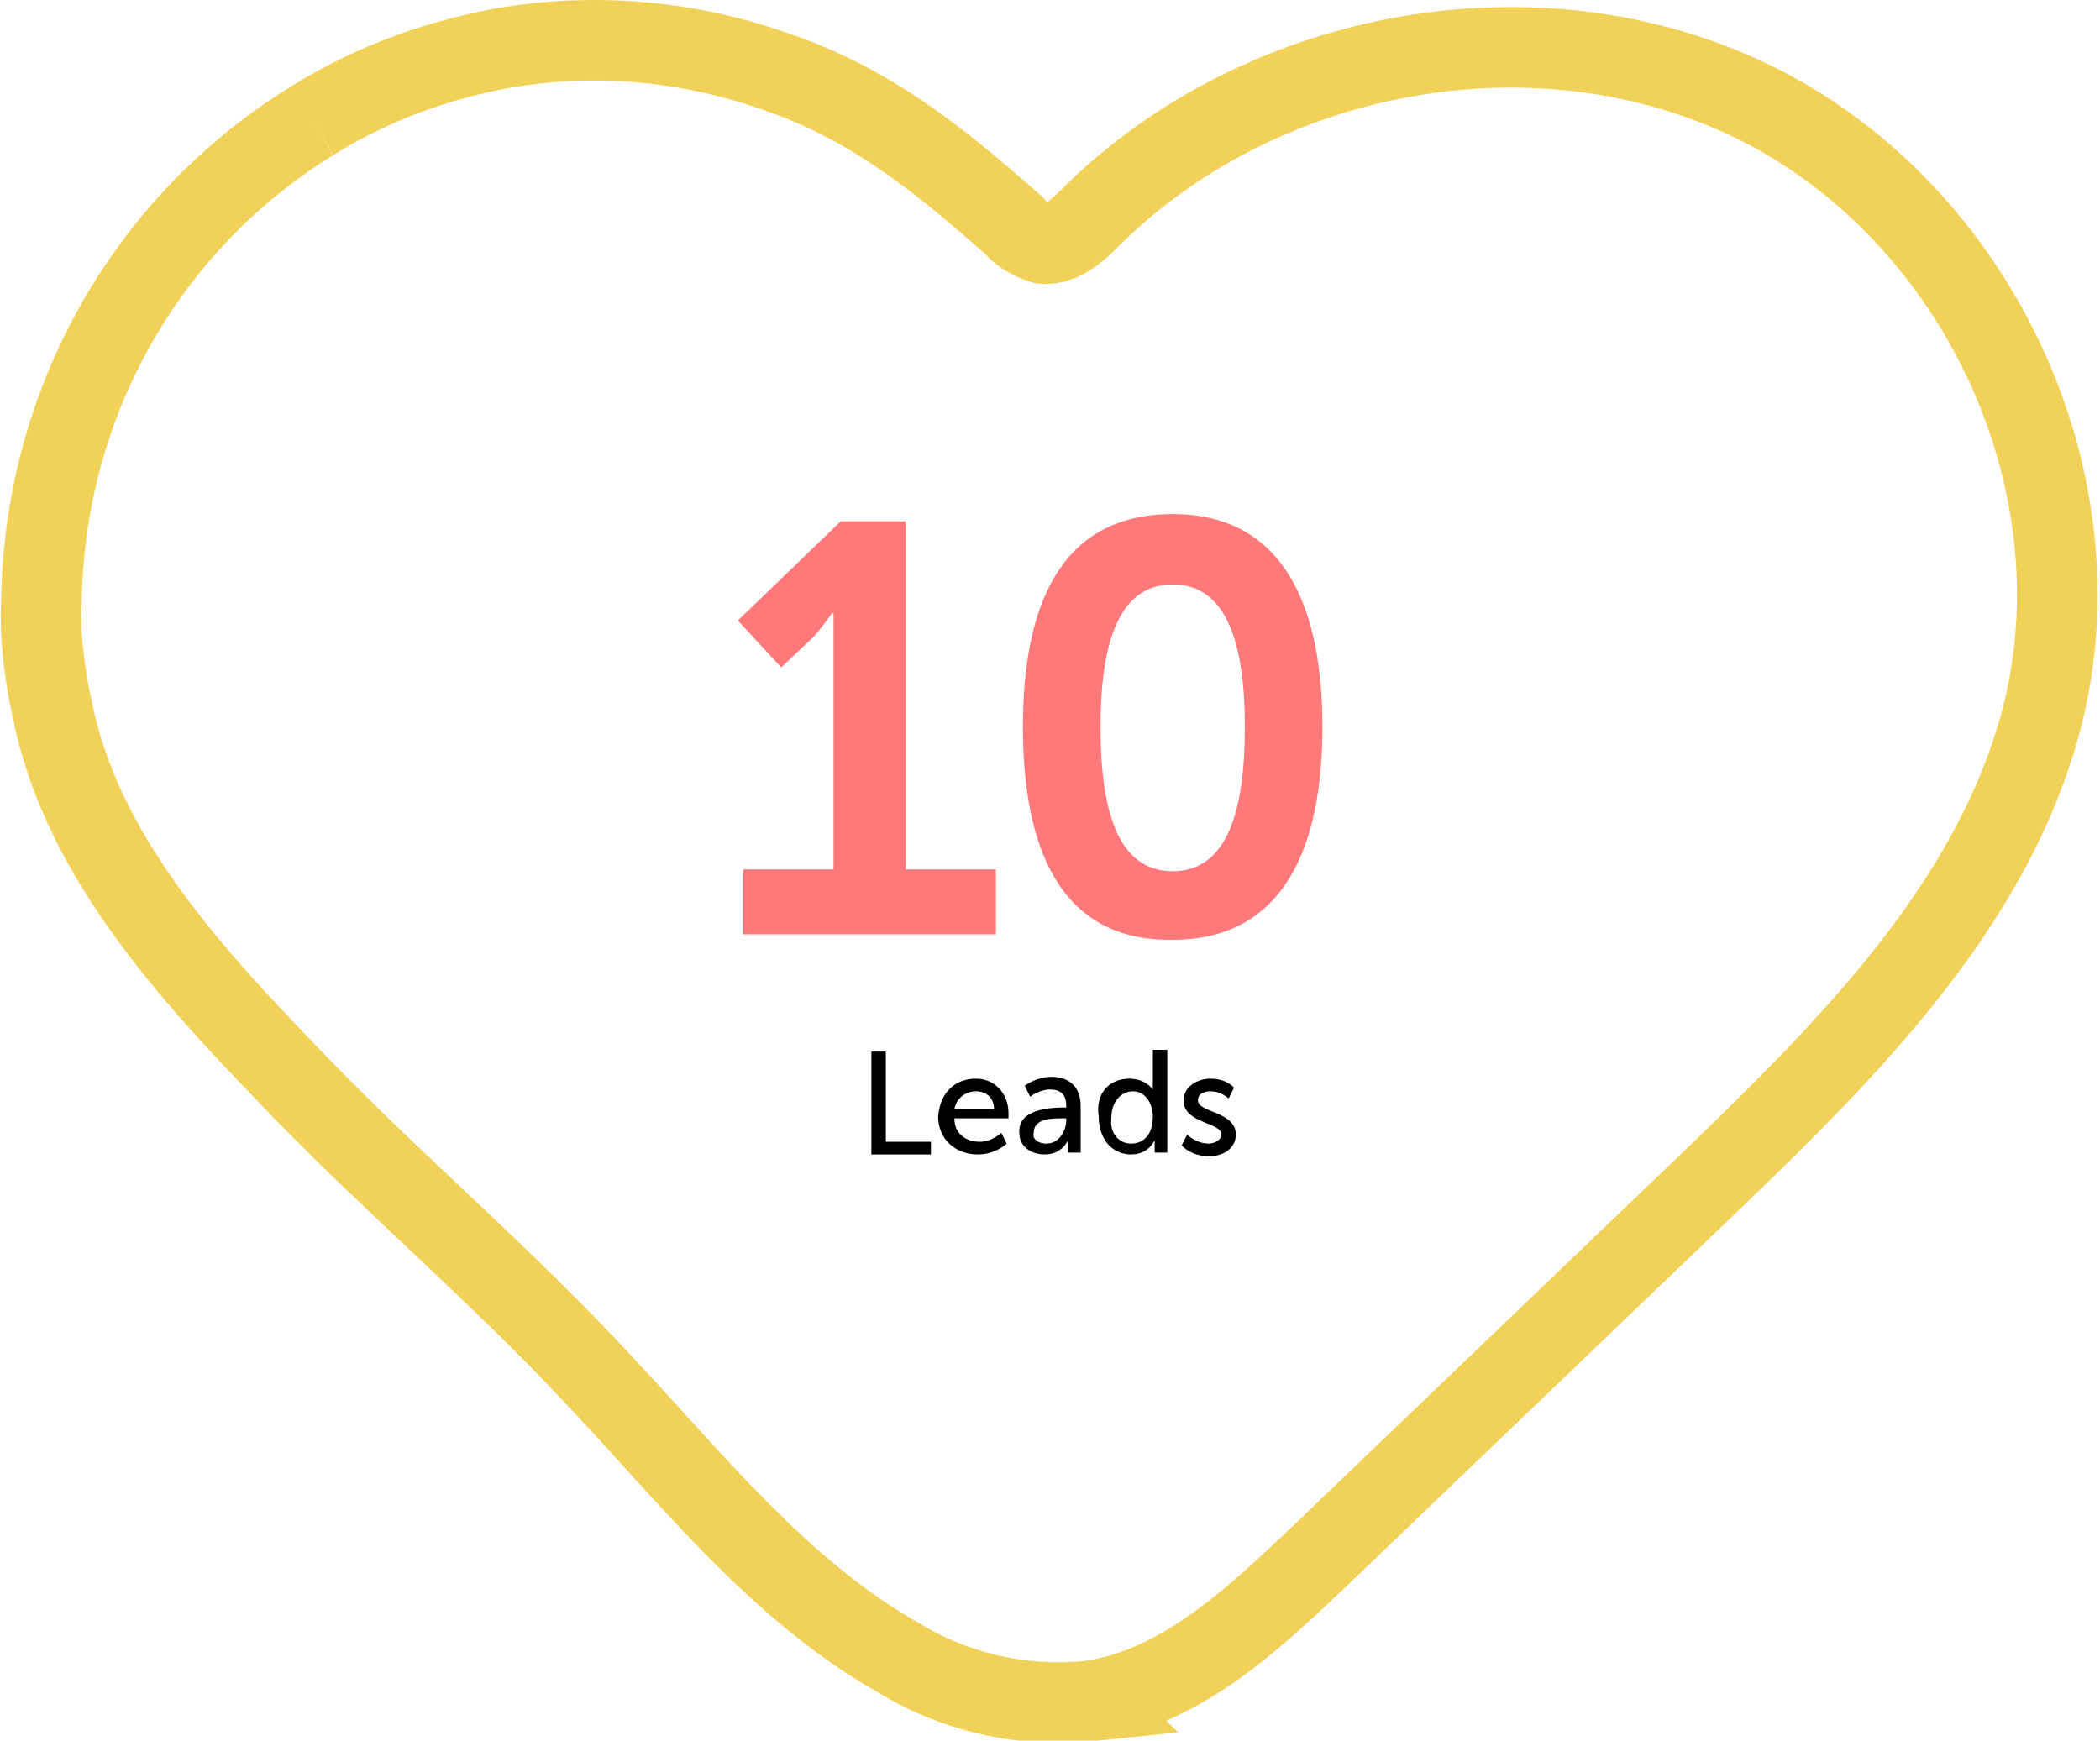
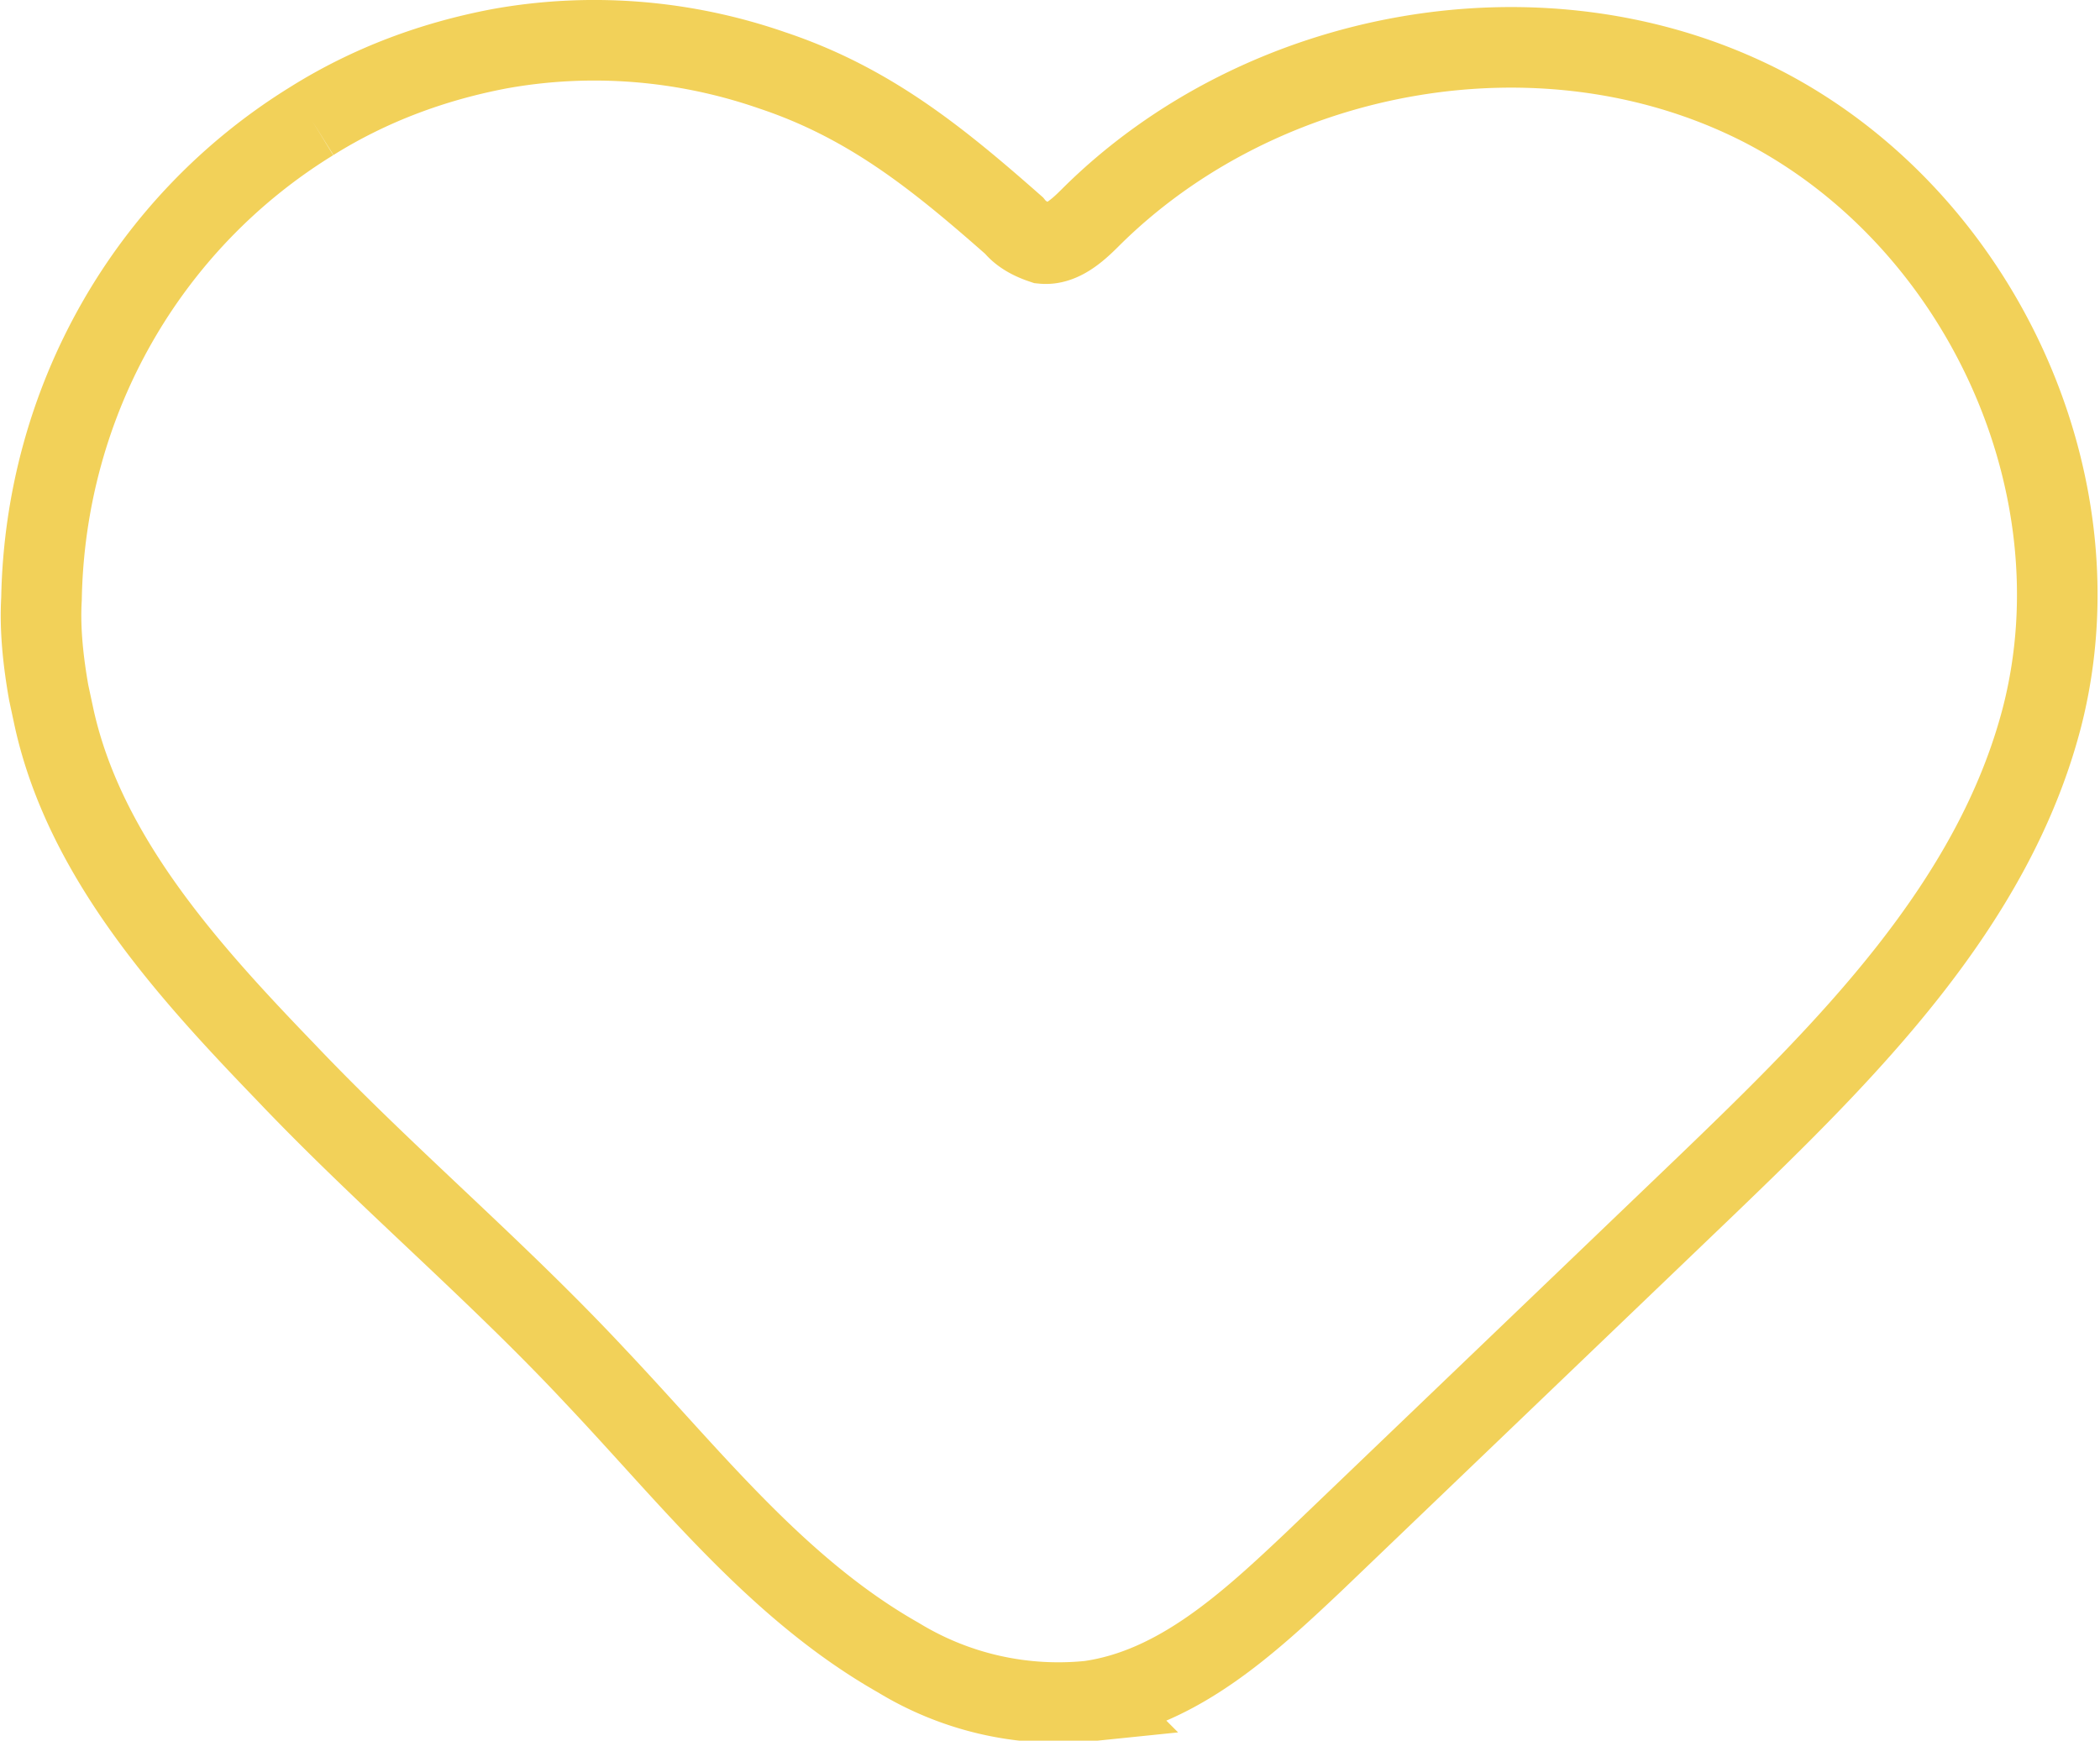
<svg xmlns="http://www.w3.org/2000/svg" viewBox="-421 232.5 116.4 96.5">
-   <path d="M-379.8 280.7h5V268v-1.5h-.1s-.3.5-1 1.3l-1.8 1.7-2.4-2.6 5.7-5.5h3.6v19.3h5v3.6h-14v-3.6zm15.5-7.9c0-6.6 2-11.8 8.3-11.8 6.2 0 8.3 5.2 8.3 11.8s-2.1 11.8-8.3 11.8c-6.3.1-8.3-5.2-8.3-11.8zm12.3 0c0-4.4-.9-7.9-4-7.9s-4 3.5-4 7.9c0 4.5.9 8 4 8s4-3.5 4-8z" enable-background="new" fill="#ff787a" />
  <path d="M-403.7 239.2c3.2-2 6.7-3.3 10.4-4 5-.9 10.2-.5 15.1 1.2 5.4 1.8 9.2 4.9 13.4 8.6.4.5 1 .8 1.6 1 1 .1 1.9-.7 2.6-1.4 9.5-9.5 25.2-12.4 37.3-6.2 12 6.2 18.8 20.8 15.5 33.8-2.7 10.5-10.9 18.6-18.7 26.1l-21.7 20.8c-3.6 3.4-7.5 7-12.4 7.7a17.02 17.02 0 0 1-10.6-2.4c-6.7-3.8-11.5-10-16.8-15.6-5.5-5.9-11.7-11.1-17.2-16.9-5.4-5.6-11.1-11.9-12.8-19.6l-.3-1.4c-.3-1.7-.5-3.5-.4-5.2.2-11 5.9-20.9 15-26.5" fill="none" stroke="#f2d159" stroke-width="4.467" stroke-miterlimit="10" />
-   <path d="M-372.7 290.8h.8v5h2.5v.7h-3.3v-5.7zm5.8 1.5c1.1 0 1.8.9 1.8 1.9v.3h-3c0 .9.7 1.3 1.4 1.3s1.2-.5 1.2-.5l.3.6s-.6.6-1.6.6c-1.3 0-2.2-.9-2.2-2.1.1-1.3.9-2.1 2.1-2.1zm1 1.7c0-.7-.5-1-1-1-.6 0-1.1.4-1.2 1h2.2zm3.8-.1h.2v-.1c0-.7-.4-.9-.9-.9-.6 0-1.1.4-1.1.4l-.3-.6s.6-.5 1.5-.5c1 0 1.6.6 1.6 1.6v2.6h-.7v-.4-.3h0s-.3.8-1.3.8c-.7 0-1.4-.4-1.4-1.2-.1-1.3 1.7-1.4 2.4-1.4zm-.9 2c.7 0 1.1-.7 1.1-1.3v-.1h-.2c-.6 0-1.6 0-1.6.8-.1.3.2.6.7.6zm4.6-3.6c.9 0 1.3.6 1.3.6h0v-.3-1.9h.8v5.7h-.7v-.4-.3h0s-.3.8-1.3.8c-1.1 0-1.8-.9-1.8-2.1-.2-1.3.6-2.1 1.7-2.1zm.1 3.6c.6 0 1.2-.4 1.2-1.5 0-.7-.4-1.4-1.1-1.4-.6 0-1.2.5-1.2 1.5-.1.8.4 1.4 1.1 1.4zm3.1-.5s.5.5 1.2.5c.3 0 .7-.2.7-.5 0-.7-2.1-.6-2.1-1.9 0-.7.7-1.2 1.5-1.2.9 0 1.3.5 1.3.5l-.3.6s-.4-.4-1-.4c-.3 0-.7.1-.7.5 0 .7 2.1.6 2.1 1.9 0 .7-.6 1.2-1.5 1.2-1 0-1.5-.6-1.5-.6l.3-.6z" enable-background="new" />
</svg>